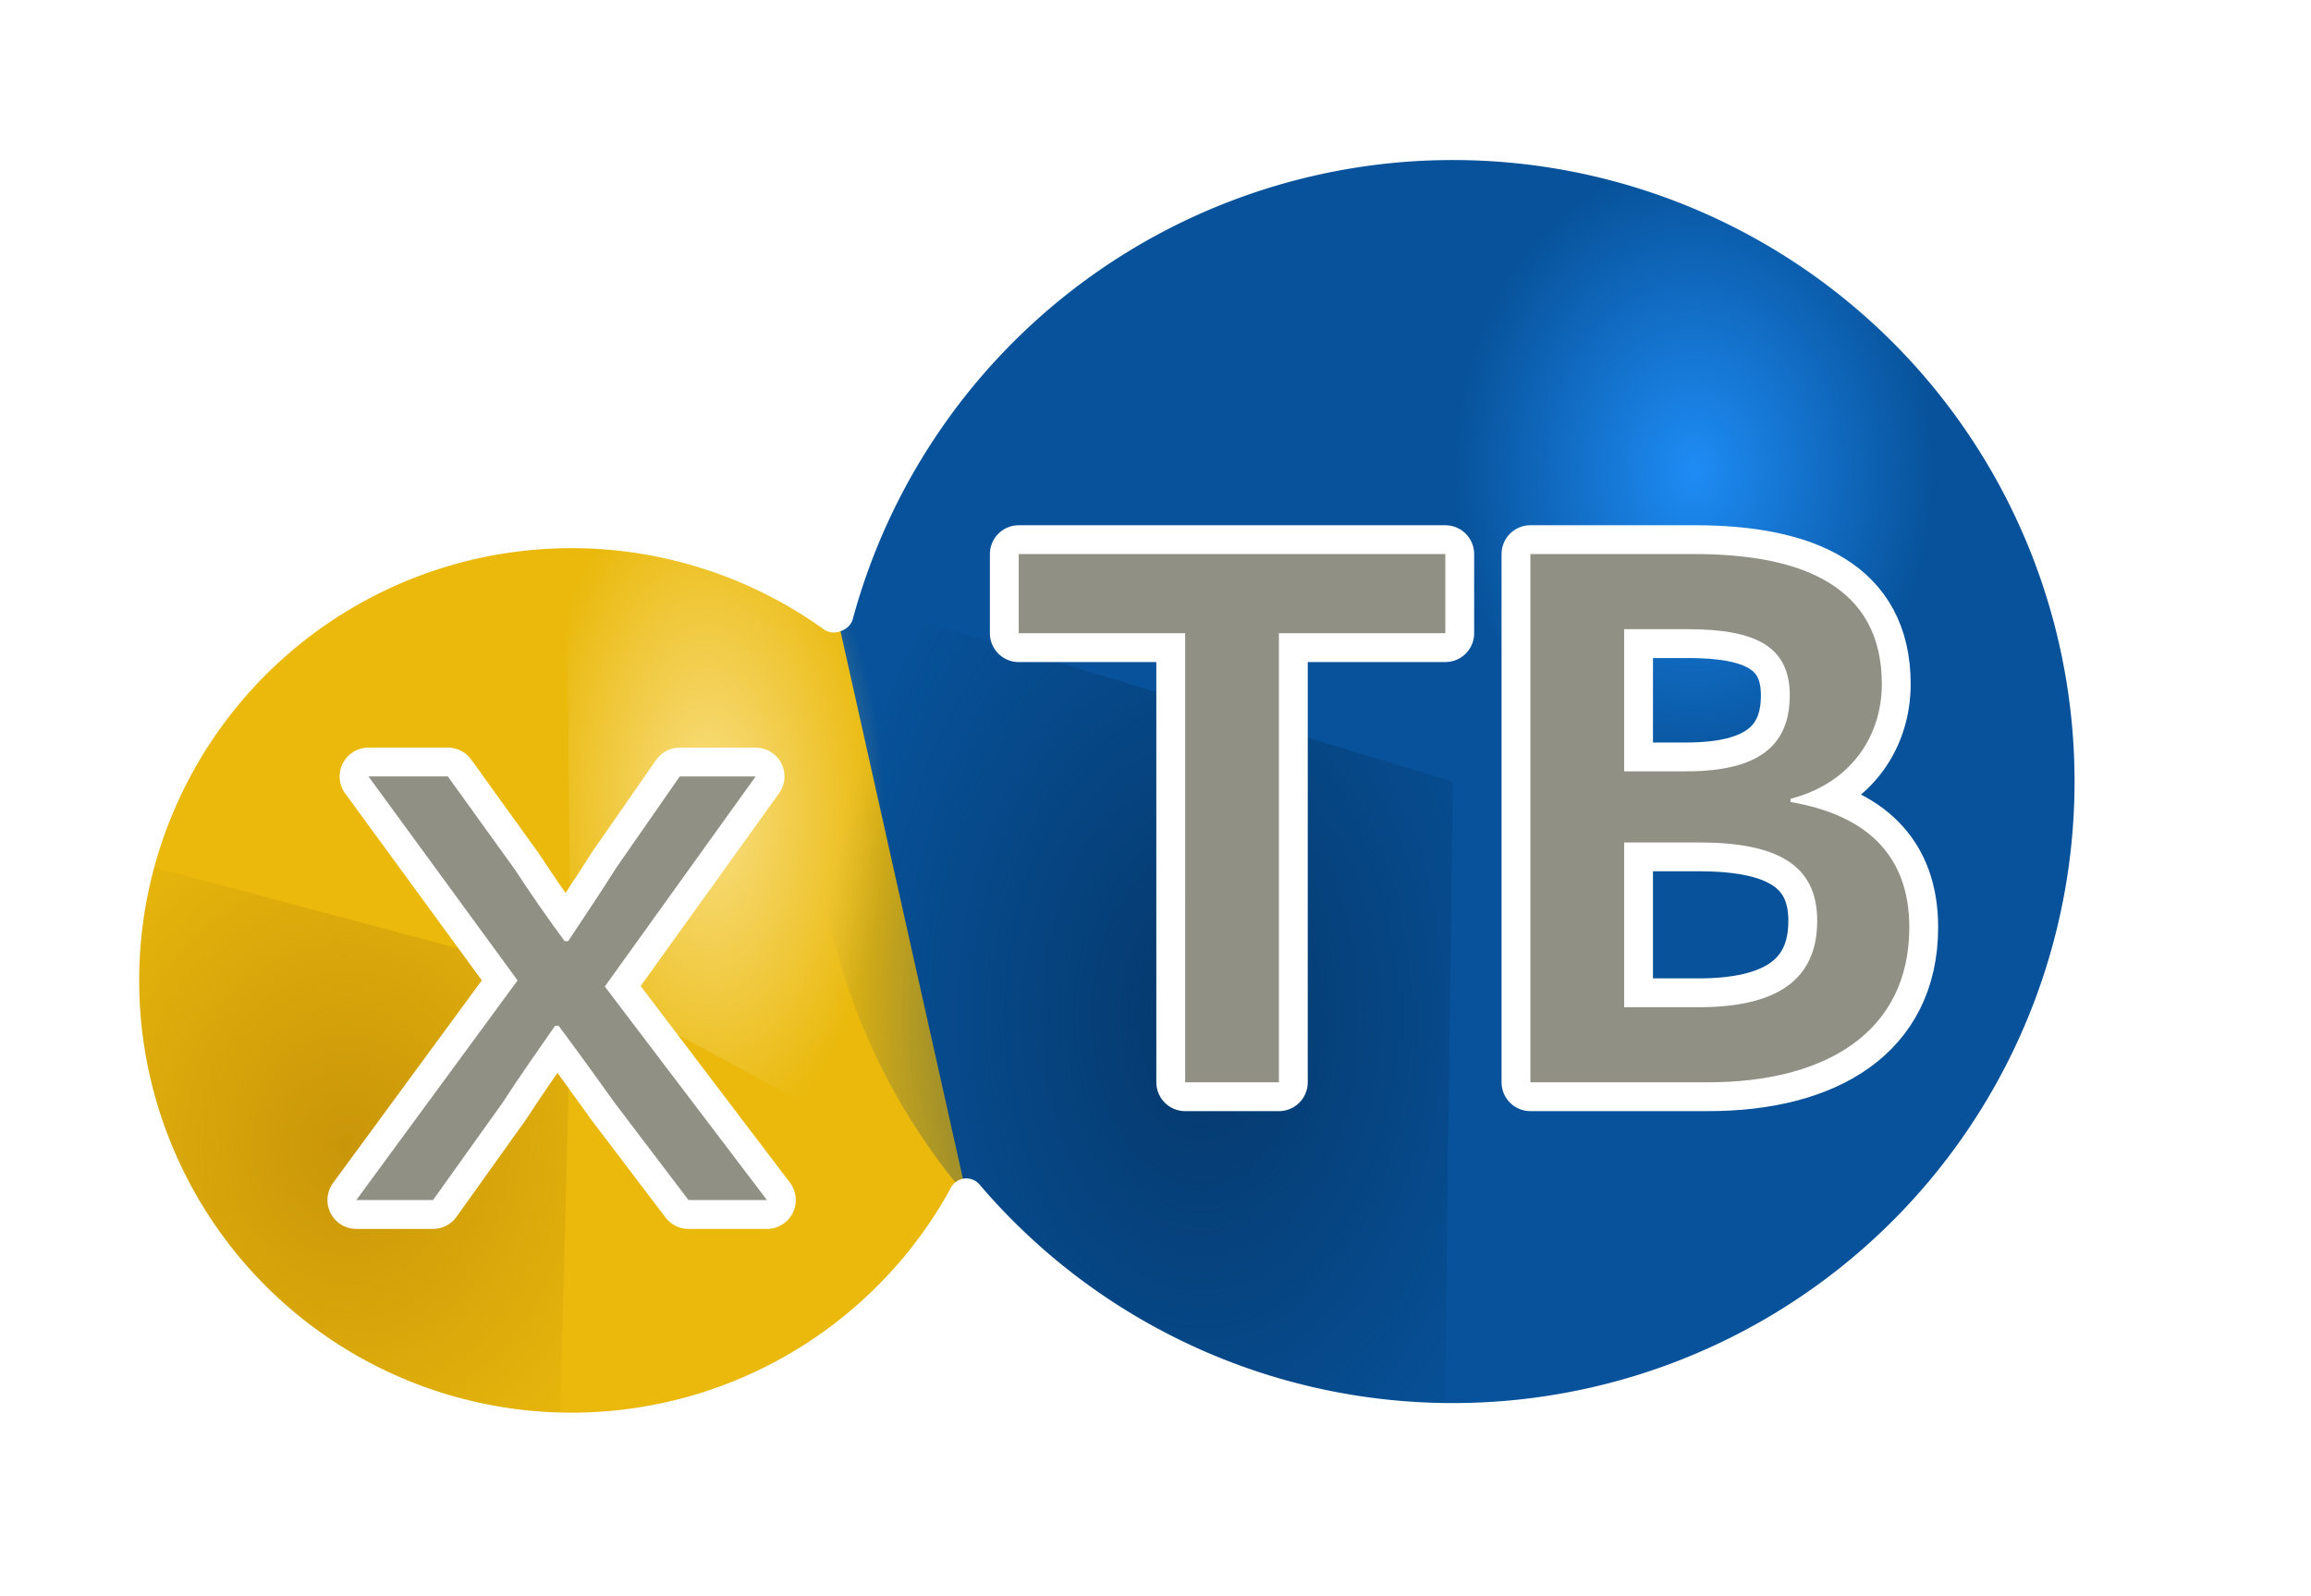
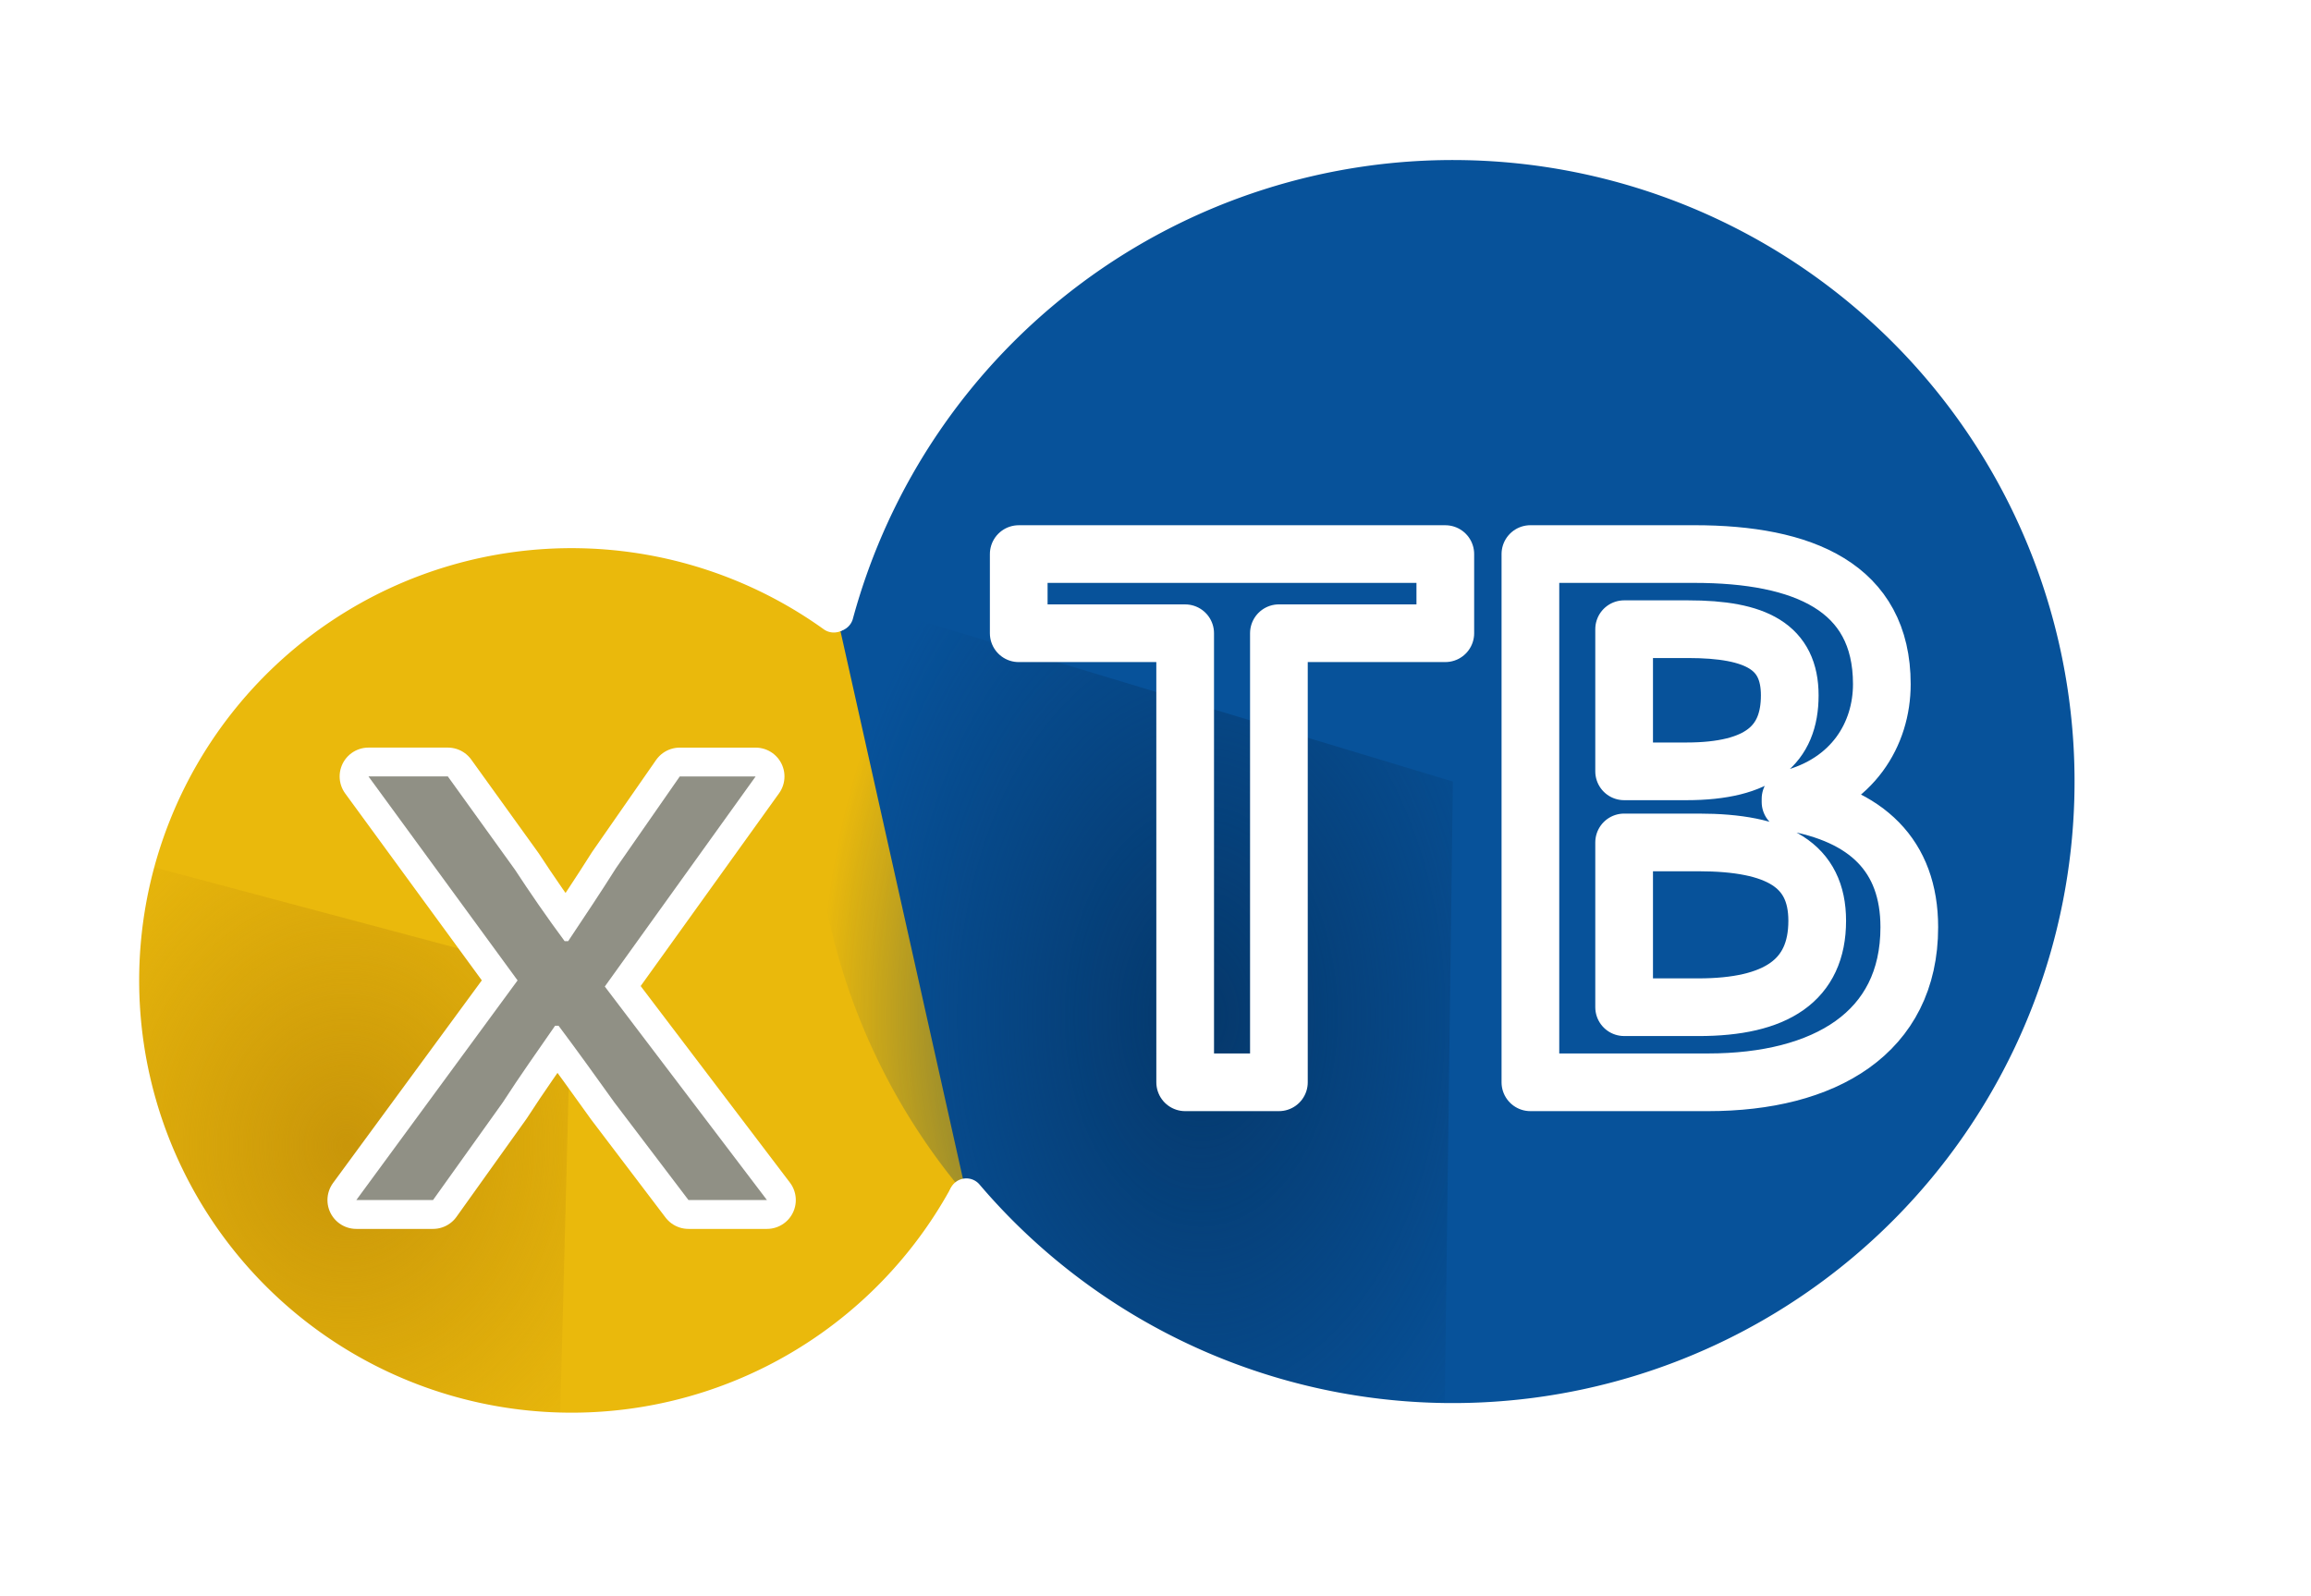
<svg xmlns="http://www.w3.org/2000/svg" xmlns:ns1="http://sodipodi.sourceforge.net/DTD/sodipodi-0.dtd" xmlns:ns2="http://www.inkscape.org/namespaces/inkscape" xmlns:xlink="http://www.w3.org/1999/xlink" width="100.132mm" height="69.163mm" viewBox="0 0 100.132 69.163" version="1.1" id="svg8" ns1:docname="xtb.svg" ns2:version="0.92.4 5da689c313, 2019-01-14" ns2:export-filename="/home/awvwgk/projects/src/qc/ase/doc/build/html/_images/xtb.png" ns2:export-xdpi="25.707523" ns2:export-ydpi="25.707523">
  <defs id="defs2">
    <linearGradient ns2:collect="always" id="linearGradient3465">
      <stop style="stop-color:#05386b;stop-opacity:1;" offset="0" id="stop3461" />
      <stop style="stop-color:#05386b;stop-opacity:0;" offset="1" id="stop3463" />
    </linearGradient>
    <linearGradient ns2:collect="always" id="linearGradient3432">
      <stop style="stop-color:#c99609;stop-opacity:1;" offset="0" id="stop3428" />
      <stop style="stop-color:#c99609;stop-opacity:0;" offset="1" id="stop3430" />
    </linearGradient>
    <linearGradient ns2:collect="always" id="linearGradient3320">
      <stop style="stop-color:#f9df83;stop-opacity:1;" offset="0" id="stop3316" />
      <stop style="stop-color:#f9df83;stop-opacity:0;" offset="1" id="stop3318" />
    </linearGradient>
    <linearGradient ns2:collect="always" id="linearGradient2971">
      <stop style="stop-color:#04315c;stop-opacity:1;" offset="0" id="stop2967" />
      <stop style="stop-color:#04315c;stop-opacity:0;" offset="1" id="stop2969" />
    </linearGradient>
    <linearGradient ns2:collect="always" id="linearGradient2574">
      <stop style="stop-color:#1e8cf5;stop-opacity:1;" offset="0" id="stop2570" />
      <stop style="stop-color:#1e8cf5;stop-opacity:0;" offset="1" id="stop2572" />
    </linearGradient>
    <radialGradient ns2:collect="always" xlink:href="#linearGradient2574" id="radialGradient2576" cx="114.326" cy="93.91" fx="114.326" fy="93.91" r="10.44" gradientTransform="matrix(1,0,0,1.286,0,-26.897)" gradientUnits="userSpaceOnUse" />
    <filter ns2:collect="always" style="color-interpolation-filters:sRGB" id="filter2786" x="-0.274" width="1.549" y="-0.213" height="1.427">
      <feGaussianBlur ns2:collect="always" stdDeviation="2.387" id="feGaussianBlur2788" />
    </filter>
    <radialGradient ns2:collect="always" xlink:href="#linearGradient2971" id="radialGradient2973" cx="90.043" cy="117.18" fx="90.043" fy="117.18" r="21.529" gradientTransform="matrix(1,0,0,1.179,0,-21.003)" gradientUnits="userSpaceOnUse" />
    <filter ns2:collect="always" style="color-interpolation-filters:sRGB" id="filter3019" x="-0.275" width="1.549" y="-0.213" height="1.426">
      <feGaussianBlur ns2:collect="always" stdDeviation="3.169" id="feGaussianBlur3021" />
    </filter>
    <filter ns2:collect="always" style="color-interpolation-filters:sRGB" id="filter3273" x="-0.271" width="1.542" y="-0.215" height="1.431">
      <feGaussianBlur ns2:collect="always" stdDeviation="2.199" id="feGaussianBlur3275" />
    </filter>
    <radialGradient ns2:collect="always" xlink:href="#linearGradient3320" id="radialGradient3322" cx="71.715" cy="109.147" fx="71.715" fy="109.147" r="9.853" gradientTransform="matrix(0.77,-0.019,0.036,1.458,12.542,-49.282)" gradientUnits="userSpaceOnUse" />
    <filter ns2:collect="always" style="color-interpolation-filters:sRGB" id="filter3424" x="-0.295" width="1.59" y="-0.202" height="1.405">
      <feGaussianBlur ns2:collect="always" stdDeviation="2.422" id="feGaussianBlur3426" />
    </filter>
    <radialGradient ns2:collect="always" xlink:href="#linearGradient3432" id="radialGradient3434" cx="55.955" cy="123.107" fx="55.955" fy="123.107" r="15.02" gradientTransform="matrix(1,0,0,1.167,0,-20.552)" gradientUnits="userSpaceOnUse" />
    <radialGradient ns2:collect="always" xlink:href="#linearGradient3432" id="radialGradient3439" gradientUnits="userSpaceOnUse" gradientTransform="matrix(1,0,0,1.167,0,-20.552)" cx="55.955" cy="123.107" fx="55.955" fy="123.107" r="15.02" />
    <radialGradient ns2:collect="always" xlink:href="#linearGradient2574" id="radialGradient3443" gradientUnits="userSpaceOnUse" gradientTransform="matrix(1,0,0,1.286,0,-26.897)" cx="114.326" cy="93.91" fx="114.326" fy="93.91" r="10.44" />
    <radialGradient ns2:collect="always" xlink:href="#linearGradient3320" id="radialGradient3446" gradientUnits="userSpaceOnUse" gradientTransform="matrix(0.77,-0.019,0.036,1.458,12.542,-49.282)" cx="71.715" cy="109.147" fx="71.715" fy="109.147" r="9.853" />
    <radialGradient ns2:collect="always" xlink:href="#linearGradient3465" id="radialGradient3467" cx="92.983" cy="117.405" fx="92.983" fy="117.405" r="21.448" gradientTransform="matrix(0.769,0,0,1.187,21.476,-21.858)" gradientUnits="userSpaceOnUse" />
    <filter ns2:collect="always" style="color-interpolation-filters:sRGB" id="filter902" x="-0.085" width="1.169" y="-0.083" height="1.167">
      <feGaussianBlur ns2:collect="always" stdDeviation="1.921" id="feGaussianBlur904" />
    </filter>
    <filter ns2:collect="always" style="color-interpolation-filters:sRGB" id="filter885" x="-0.149" width="1.297" y="-0.14" height="1.279">
      <feGaussianBlur ns2:collect="always" stdDeviation="2.267" id="feGaussianBlur887" />
    </filter>
  </defs>
  <ns1:namedview id="base" pagecolor="#ffffff" bordercolor="#666666" borderopacity="1.0" ns2:pageopacity="0.0" ns2:pageshadow="2" ns2:zoom="1.4" ns2:cx="167.90812" ns2:cy="106.35096" ns2:document-units="mm" ns2:current-layer="text12-9-3" showgrid="false" showguides="false" ns2:snap-bbox="true" ns2:snap-bbox-midpoints="true" ns2:window-width="1366" ns2:window-height="709" ns2:window-x="0" ns2:window-y="25" ns2:window-maximized="1" />
  <g ns2:label="Layer 1" ns2:groupmode="layer" id="layer1" transform="translate(-40.935,-73.467)">
    <path style="opacity:1;fill:#07529a;fill-opacity:1;stroke:none;stroke-width:1.5;stroke-linecap:round;stroke-linejoin:miter;stroke-miterlimit:2.1;stroke-dasharray:none;stroke-dashoffset:18.898;stroke-opacity:1;paint-order:fill markers stroke;filter:url(#filter902)" id="path873-7" ns1:type="arc" ns1:cx="103.8856" ns1:cy="107.3398" ns1:rx="27.686808" ns1:ry="27.686808" ns1:start="3.406684" ns1:end="2.4362577" d="M 77.166,100.086 A 27.687,27.687 0 0 1 104.508,79.66 27.687,27.687 0 0 1 130.904,101.294 27.687,27.687 0 0 1 116.245,132.115 27.687,27.687 0 0 1 82.805,125.289" ns1:open="true" />
    <path id="path983-8" style="opacity:1;fill:#eab90c;fill-opacity:1;stroke:none;stroke-width:1.5;stroke-linecap:round;stroke-linejoin:miter;stroke-miterlimit:2.1;stroke-dasharray:none;stroke-dashoffset:18.898;stroke-opacity:1;paint-order:fill markers stroke;filter:url(#filter885)" d="M 82.804,125.21 A 19.484,19.484 0 0 1 62.99,135.175 19.484,19.484 0 0 1 46.686,120.138 19.484,19.484 0 0 1 55.019,99.583 19.484,19.484 0 0 1 77.191,100.145" ns1:type="arc" ns1:start="0.4993464" ns1:end="5.3431998" ns1:ry="19.484343" ns1:rx="19.484343" ns1:cy="115.87956" ns1:cx="65.69912" ns1:open="true" />
    <path style="opacity:1;fill:#07529a;fill-opacity:1;stroke:none;stroke-width:1.5;stroke-linecap:round;stroke-linejoin:miter;stroke-miterlimit:2.1;stroke-dasharray:none;stroke-dashoffset:18.898;stroke-opacity:1;paint-order:fill markers stroke" id="path873" ns1:type="arc" ns1:cx="103.8856" ns1:cy="107.3398" ns1:rx="27.686808" ns1:ry="27.686808" ns1:start="3.4003283" ns1:end="2.4417534" d="m 77.12,100.256 a 27.687,27.687 0 0 1 27.294,-20.598 27.687,27.687 0 0 1 26.488,21.625 27.687,27.687 0 0 1 -14.72,30.863 27.687,27.687 0 0 1 -33.475,-6.974" ns1:open="true" />
    <path id="path983" style="opacity:1;fill:#eab90c;fill-opacity:1;stroke:none;stroke-width:1.5;stroke-linecap:round;stroke-linejoin:miter;stroke-miterlimit:2.1;stroke-dasharray:none;stroke-dashoffset:18.898;stroke-opacity:1;paint-order:fill markers stroke" d="M 82.804,125.21 A 19.484,19.484 0 0 1 62.986,135.174 19.484,19.484 0 0 1 46.684,120.131 19.484,19.484 0 0 1 55.028,99.577 19.484,19.484 0 0 1 77.203,100.154" ns1:type="arc" ns1:start="0.4993464" ns1:end="5.343943" ns1:ry="19.484343" ns1:rx="19.484343" ns1:cy="115.87956" ns1:cx="65.69912" ns1:open="true" />
    <g id="g3459">
      <path d="M 103.525,135.024 A 27.687,27.687 0 0 1 81.551,123.701 27.687,27.687 0 0 1 77.381,99.336 l 26.505,8.004 z" ns1:end="3.4348648" ns1:start="1.5838367" ns1:ry="27.686808" ns1:rx="27.686808" ns1:cy="107.33982" ns1:cx="103.88599" ns1:type="arc" id="path873-0" style="opacity:1;fill:url(#radialGradient3467);fill-opacity:1;stroke:none;stroke-width:1.5;stroke-linecap:round;stroke-linejoin:miter;stroke-miterlimit:2.1;stroke-dasharray:none;stroke-dashoffset:18.898;stroke-opacity:1;paint-order:fill markers stroke;filter:url(#filter3019)" />
-       <path ns1:cx="65.674072" ns1:cy="115.8205" ns1:rx="19.484343" ns1:ry="19.484343" ns1:end="0.49456938" ns1:start="4.7009999" ns1:type="arc" d="m 65.452,96.337 a 19.484,19.484 0 0 1 16.896,9.402 19.484,19.484 0 0 1 0.476,19.329 l -17.15,-9.248 z" style="opacity:1;fill:url(#radialGradient3446);fill-opacity:1;stroke:none;stroke-width:1.5;stroke-linecap:round;stroke-linejoin:miter;stroke-miterlimit:2.1;stroke-dasharray:none;stroke-dashoffset:18.898;stroke-opacity:1;paint-order:fill markers stroke;filter:url(#filter3424)" id="path983-0" />
-       <path d="m 96.97,80.53 a 27.687,27.687 0 0 1 24.389,5.333 27.687,27.687 0 0 1 10.182,22.795 L 103.886,107.34 Z" ns1:end="0.047639321" ns1:start="4.4599519" ns1:ry="27.686808" ns1:rx="27.686808" ns1:cy="107.3398" ns1:cx="103.8856" ns1:type="arc" id="path873-4" style="opacity:1;fill:url(#radialGradient3443);fill-opacity:1;stroke:none;stroke-width:1.5;stroke-linecap:round;stroke-linejoin:miter;stroke-miterlimit:2.1;stroke-dasharray:none;stroke-dashoffset:18.898;stroke-opacity:1;paint-order:fill markers stroke;filter:url(#filter2786)" />
      <path ns1:cx="65.696922" ns1:cy="115.87875" ns1:rx="19.484343" ns1:ry="19.484343" ns1:end="3.4022547" ns1:start="1.5966338" ns1:type="arc" d="m 65.194,135.357 a 19.484,19.484 0 0 1 -15.1,-7.808 19.484,19.484 0 0 1 -3.223,-16.691 l 18.826,5.022 z" style="opacity:1;fill:url(#radialGradient3439);fill-opacity:1;stroke:none;stroke-width:1.5;stroke-linecap:round;stroke-linejoin:miter;stroke-miterlimit:2.1;stroke-dasharray:none;stroke-dashoffset:18.898;stroke-opacity:1;paint-order:fill markers stroke;filter:url(#filter3273)" id="path983-2" />
    </g>
    <path style="opacity:1;fill:none;fill-opacity:1;stroke:#ffffff;stroke-width:1.5;stroke-linecap:round;stroke-linejoin:miter;stroke-miterlimit:2.1;stroke-dasharray:none;stroke-dashoffset:18.898;stroke-opacity:1;paint-order:fill markers stroke" id="path873-42" ns1:type="arc" ns1:cx="103.88599" ns1:cy="107.33982" ns1:rx="27.686808" ns1:ry="27.686808" ns1:start="3.406684" ns1:end="2.4362577" d="m 77.166,100.086 a 27.687,27.687 0 0 1 27.342,-20.426 27.687,27.687 0 0 1 26.396,21.634 27.687,27.687 0 0 1 -14.66,30.821 27.687,27.687 0 0 1 -33.44,-6.826" ns1:open="true" />
    <path id="path983-20" style="opacity:1;fill:none;fill-opacity:1;stroke:#ffffff;stroke-width:1.5;stroke-linecap:round;stroke-linejoin:miter;stroke-miterlimit:2.1;stroke-dasharray:none;stroke-dashoffset:18.898;stroke-opacity:1;paint-order:fill markers stroke" d="M 82.767,125.358 A 19.484,19.484 0 0 1 62.972,135.251 19.484,19.484 0 0 1 46.695,120.257 19.484,19.484 0 0 1 54.936,99.718 19.484,19.484 0 0 1 77.062,100.13" ns1:type="arc" ns1:start="0.5033792" ns1:end="5.3349856" ns1:ry="19.484343" ns1:rx="19.484343" ns1:cy="115.95873" ns1:cx="65.699791" ns1:open="true" />
    <g aria-label="B" style="font-style:normal;font-variant:normal;font-weight:600;font-stretch:normal;font-size:14.586px;line-height:1.25;font-family:'Source Code Pro';-inkscape-font-specification:'Source Code Pro Semi-Bold';letter-spacing:0px;word-spacing:0px;fill:none;fill-opacity:1;stroke:#ffffff;stroke-width:2.5;stroke-linejoin:round;stroke-miterlimit:4;stroke-dasharray:none;stroke-opacity:1;paint-order:markers stroke fill" id="text12-2">
      <path d="m 107.245,120.374 h 7.701 c 5.041,0 8.716,-2.135 8.716,-6.721 0,-3.115 -1.855,-4.866 -5.146,-5.426 v -0.14 c 2.695,-0.7 3.956,-2.8 3.956,-4.971 0,-4.201 -3.396,-5.636 -8.121,-5.636 h -7.106 z m 4.061,-13.477 v -6.161 h 2.765 c 2.975,0 4.411,0.77 4.411,2.87 0,2.135 -1.295,3.291 -4.481,3.291 z m 0,10.222 v -7.141 h 3.22 c 3.431,0 5.146,0.98 5.146,3.396 0,2.59 -1.785,3.746 -5.146,3.746 z" style="font-style:normal;font-variant:normal;font-weight:600;font-stretch:normal;font-size:35.005px;font-family:'Source Code Pro';-inkscape-font-specification:'Source Code Pro Semi-Bold';fill:none;fill-opacity:1;stroke:#ffffff;stroke-width:2.5;stroke-linejoin:round;stroke-miterlimit:4;stroke-dasharray:none;stroke-opacity:1;paint-order:markers stroke fill" id="path914" />
    </g>
    <g aria-label="T" style="font-style:normal;font-weight:normal;font-size:14.586px;line-height:1.25;font-family:sans-serif;letter-spacing:0px;word-spacing:0px;opacity:1;fill:none;fill-opacity:1;stroke:#ffffff;stroke-width:2.5;stroke-linejoin:round;stroke-miterlimit:4;stroke-dasharray:none;stroke-opacity:1;paint-order:markers stroke fill" id="text12-5">
      <path d="m 92.287,120.374 h 4.061 V 100.911 H 103.558 V 97.481 H 85.075 v 3.431 h 7.211 z" style="font-style:normal;font-variant:normal;font-weight:600;font-stretch:normal;font-size:35.005px;font-family:'Source Code Pro';-inkscape-font-specification:'Source Code Pro Semi-Bold';fill:none;fill-opacity:1;stroke:#ffffff;stroke-width:2.5;stroke-linejoin:round;stroke-miterlimit:4;stroke-dasharray:none;stroke-opacity:1;paint-order:markers stroke fill" id="path911" />
    </g>
    <g aria-label="x" style="font-style:normal;font-variant:normal;font-weight:normal;font-stretch:normal;font-size:15.74px;line-height:1.25;font-family:'Source Code Pro';-inkscape-font-specification:'Source Code Pro';letter-spacing:0px;word-spacing:0px;fill:none;fill-opacity:1;stroke:#ffffff;stroke-width:2.5;stroke-linejoin:round;stroke-miterlimit:4;stroke-dasharray:none;stroke-opacity:1;paint-order:markers stroke fill" id="text12-9">
      <path d="m 56.373,125.478 h 3.324 l 3.022,-4.231 c 0.756,-1.171 1.511,-2.229 2.267,-3.324 h 0.151 c 0.793,1.058 1.662,2.267 2.418,3.324 l 3.211,4.231 h 3.4 l -7.026,-9.255 6.535,-9.104 h -3.287 l -2.758,3.966 c -0.642,1.02 -1.398,2.153 -2.078,3.173 h -0.151 c -0.756,-1.02 -1.511,-2.115 -2.153,-3.098 l -2.909,-4.042 h -3.438 l 6.46,8.84 z" style="font-style:normal;font-variant:normal;font-weight:normal;font-stretch:normal;font-size:37.776px;font-family:'Source Code Pro';-inkscape-font-specification:'Source Code Pro';fill:none;fill-opacity:1;stroke:#ffffff;stroke-width:2.5;stroke-linejoin:round;stroke-miterlimit:4;stroke-dasharray:none;stroke-opacity:1;paint-order:markers stroke fill" id="path904" />
    </g>
    <g aria-label="x" style="font-style:normal;font-variant:normal;font-weight:normal;font-stretch:normal;font-size:15.74px;line-height:1.25;font-family:'Source Code Pro';-inkscape-font-specification:'Source Code Pro';letter-spacing:0px;word-spacing:0px;fill:#909085;fill-opacity:1;stroke:none;stroke-width:2.5;stroke-linejoin:round;stroke-miterlimit:4;stroke-dasharray:none;stroke-opacity:1;paint-order:markers stroke fill" id="text12-9-3">
      <path d="m 56.373,125.478 h 3.324 l 3.022,-4.231 c 0.756,-1.171 1.511,-2.229 2.267,-3.324 h 0.151 c 0.793,1.058 1.662,2.267 2.418,3.324 l 3.211,4.231 h 3.4 l -7.026,-9.255 6.535,-9.104 h -3.287 l -2.758,3.966 c -0.642,1.02 -1.398,2.153 -2.078,3.173 h -0.151 c -0.756,-1.02 -1.511,-2.115 -2.153,-3.098 l -2.909,-4.042 h -3.438 l 6.46,8.84 z" style="font-style:normal;font-variant:normal;font-weight:normal;font-stretch:normal;font-size:37.776px;font-family:'Source Code Pro';-inkscape-font-specification:'Source Code Pro';fill:#909085;fill-opacity:1;stroke:none;stroke-width:2.5;stroke-linejoin:round;stroke-miterlimit:4;stroke-dasharray:none;stroke-opacity:1;paint-order:markers stroke fill" id="path901" />
    </g>
    <g id="text12-2-5" style="font-style:normal;font-variant:normal;font-weight:600;font-stretch:normal;font-size:14.586px;line-height:1.25;font-family:'Source Code Pro';-inkscape-font-specification:'Source Code Pro Semi-Bold';letter-spacing:0px;word-spacing:0px;fill:#909085;fill-opacity:1;stroke:none;stroke-width:2.5;stroke-linejoin:round;stroke-miterlimit:4;stroke-dasharray:none;stroke-opacity:1;paint-order:markers stroke fill" aria-label="B" transform="translate(0.694,0.783)">
-       <path ns2:connector-curvature="0" id="path891" style="font-style:normal;font-variant:normal;font-weight:600;font-stretch:normal;font-size:35.005px;font-family:'Source Code Pro';-inkscape-font-specification:'Source Code Pro Semi-Bold';fill:#909085;fill-opacity:1;stroke:none;stroke-width:2.5;stroke-linejoin:round;stroke-miterlimit:4;stroke-dasharray:none;stroke-opacity:1;paint-order:markers stroke fill" d="m 106.551,119.591 h 7.701 c 5.041,0 8.716,-2.135 8.716,-6.721 0,-3.115 -1.855,-4.866 -5.146,-5.426 v -0.14 c 2.695,-0.7 3.956,-2.8 3.956,-4.971 0,-4.201 -3.396,-5.636 -8.121,-5.636 h -7.106 z m 4.061,-13.477 v -6.161 h 2.765 c 2.975,0 4.411,0.77 4.411,2.87 0,2.135 -1.295,3.291 -4.481,3.291 z m 0,10.222 v -7.141 h 3.22 c 3.431,0 5.146,0.98 5.146,3.396 0,2.59 -1.785,3.746 -5.146,3.746 z" />
-     </g>
+       </g>
    <g aria-label="T" style="font-style:normal;font-weight:normal;font-size:14.586px;line-height:1.25;font-family:sans-serif;letter-spacing:0px;word-spacing:0px;opacity:1;fill:#909085;fill-opacity:1;stroke:none;stroke-width:2.5;stroke-linejoin:round;stroke-miterlimit:4;stroke-dasharray:none;stroke-opacity:1;paint-order:markers stroke fill" id="text12-5-5">
-       <path d="m 92.287,120.374 h 4.061 v -19.463 h 7.211 V 97.481 H 85.075 v 3.431 h 7.211 z" style="font-style:normal;font-variant:normal;font-weight:600;font-stretch:normal;font-size:35.005px;font-family:'Source Code Pro';-inkscape-font-specification:'Source Code Pro Semi-Bold';fill:#909085;fill-opacity:1;stroke:none;stroke-width:2.5;stroke-linejoin:round;stroke-miterlimit:4;stroke-dasharray:none;stroke-opacity:1;paint-order:markers stroke fill" id="path917" />
-     </g>
+       </g>
  </g>
</svg>